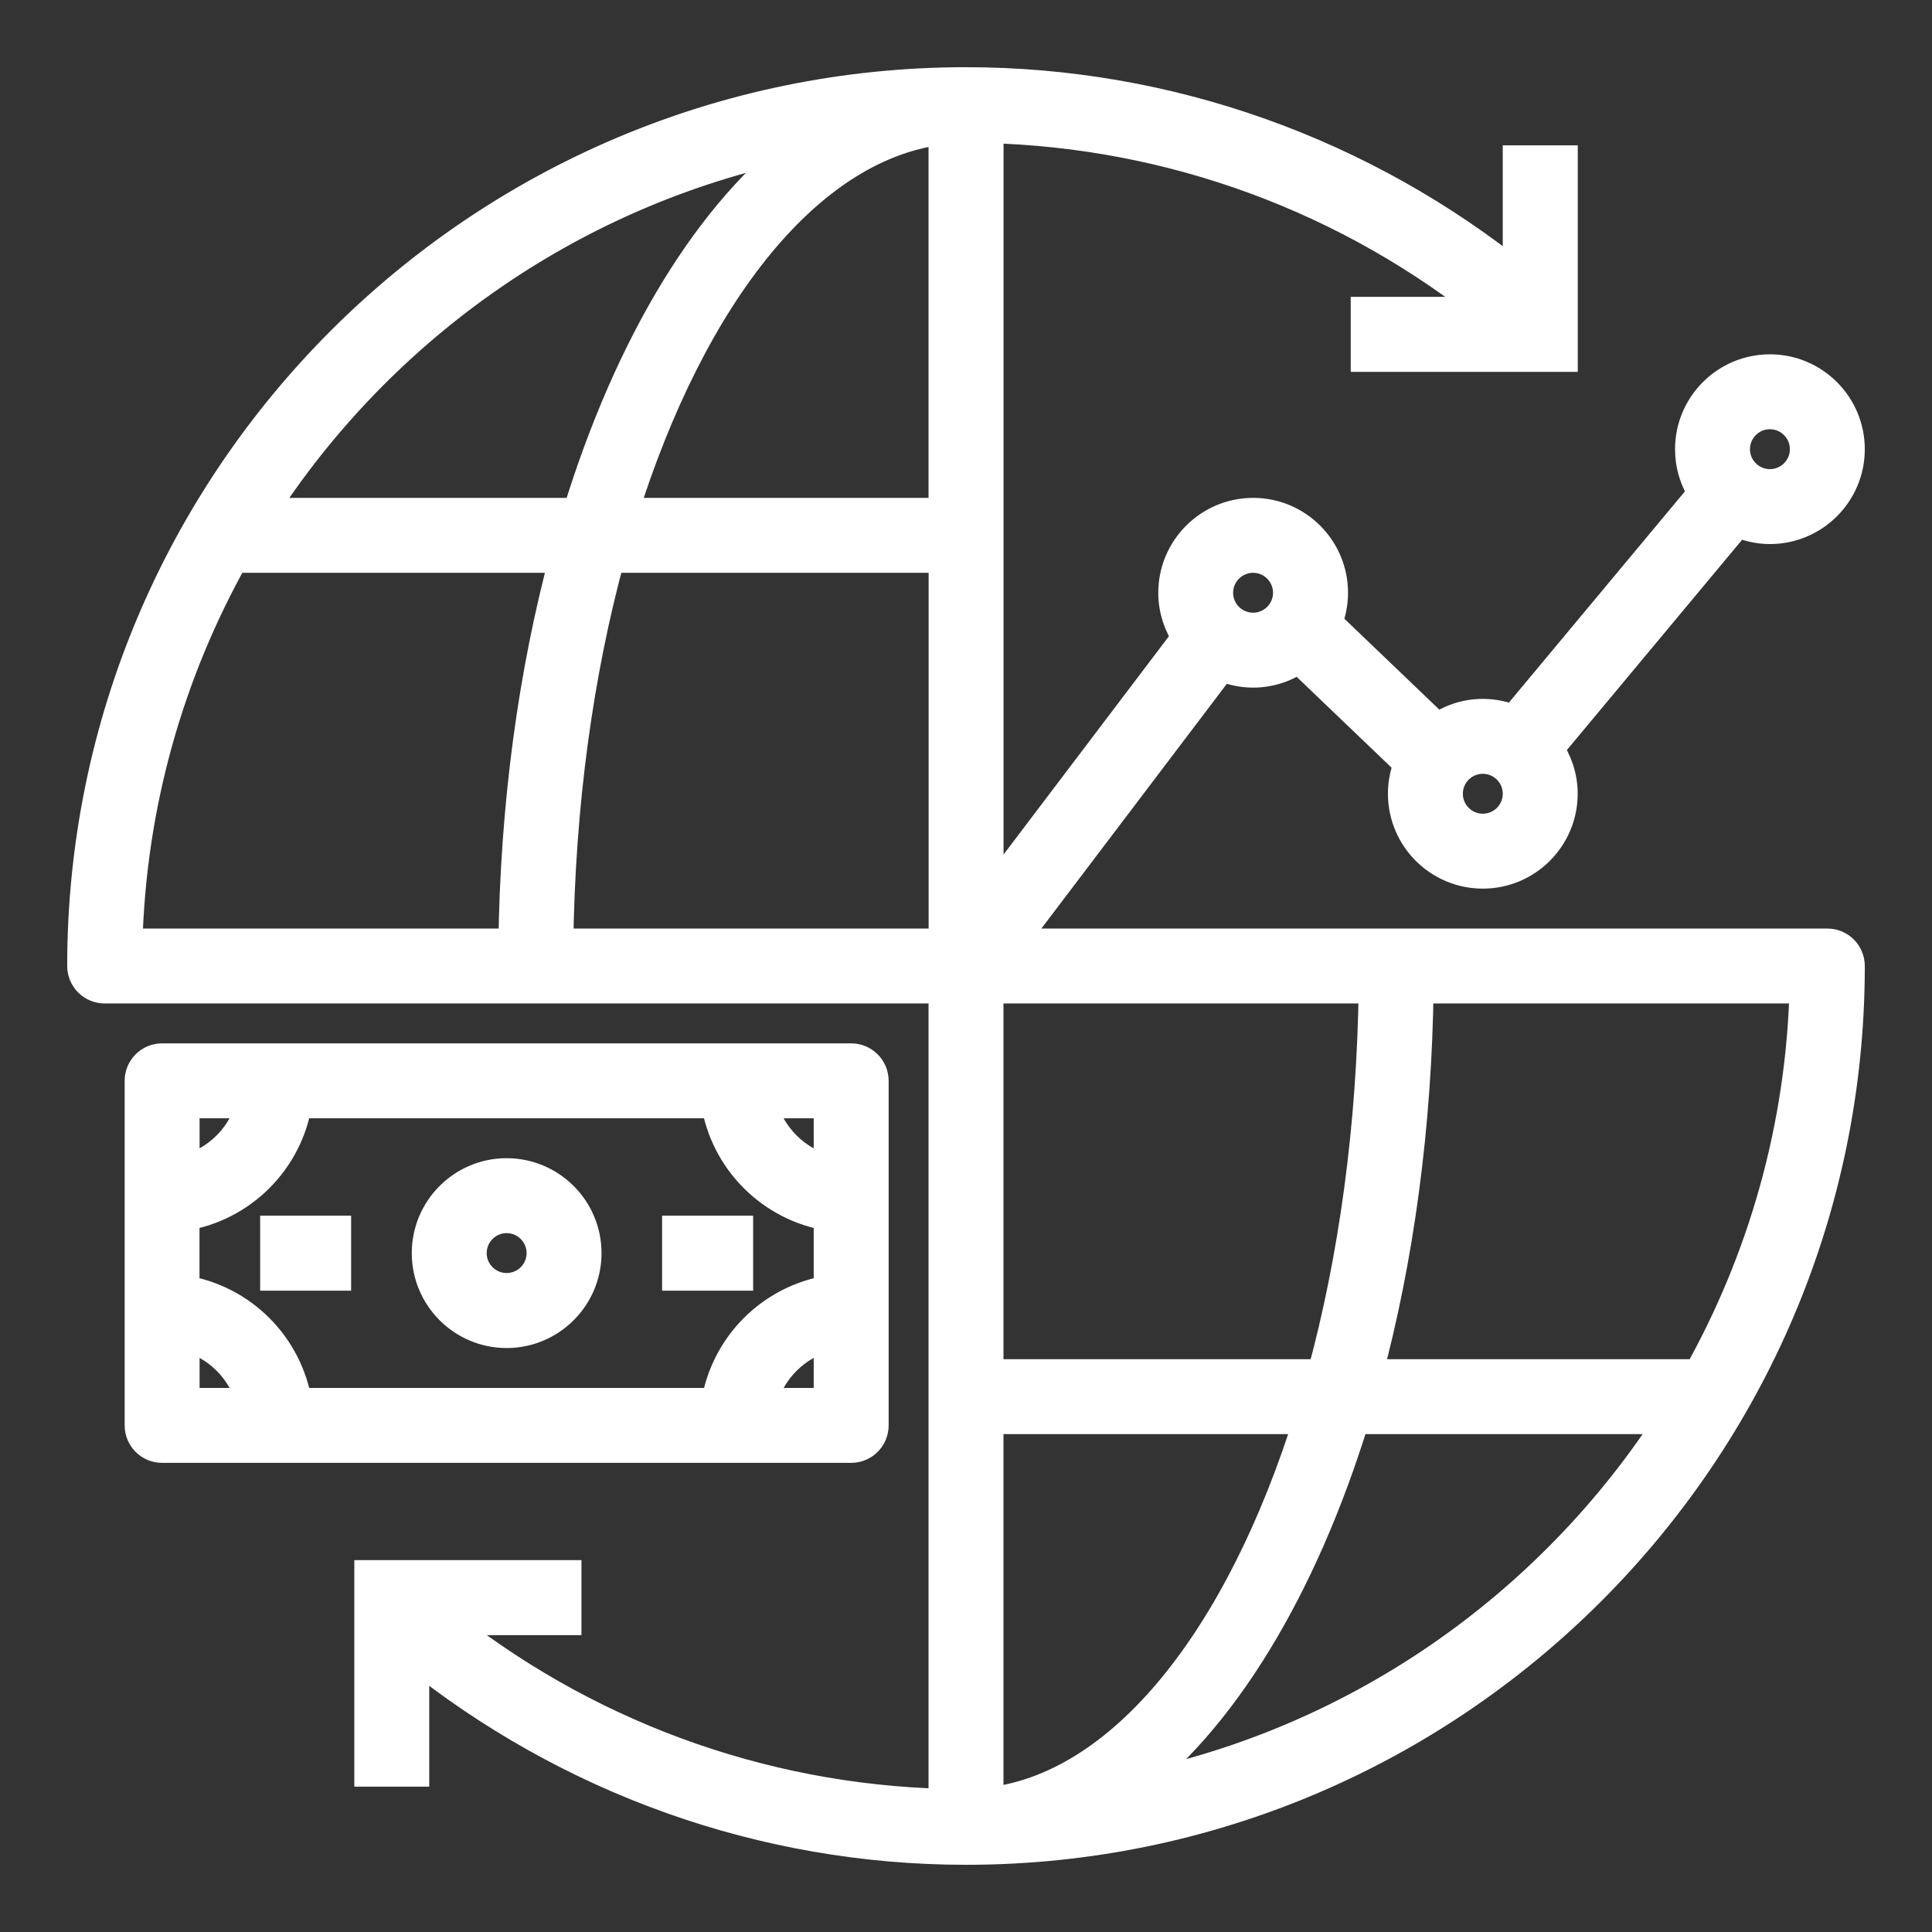
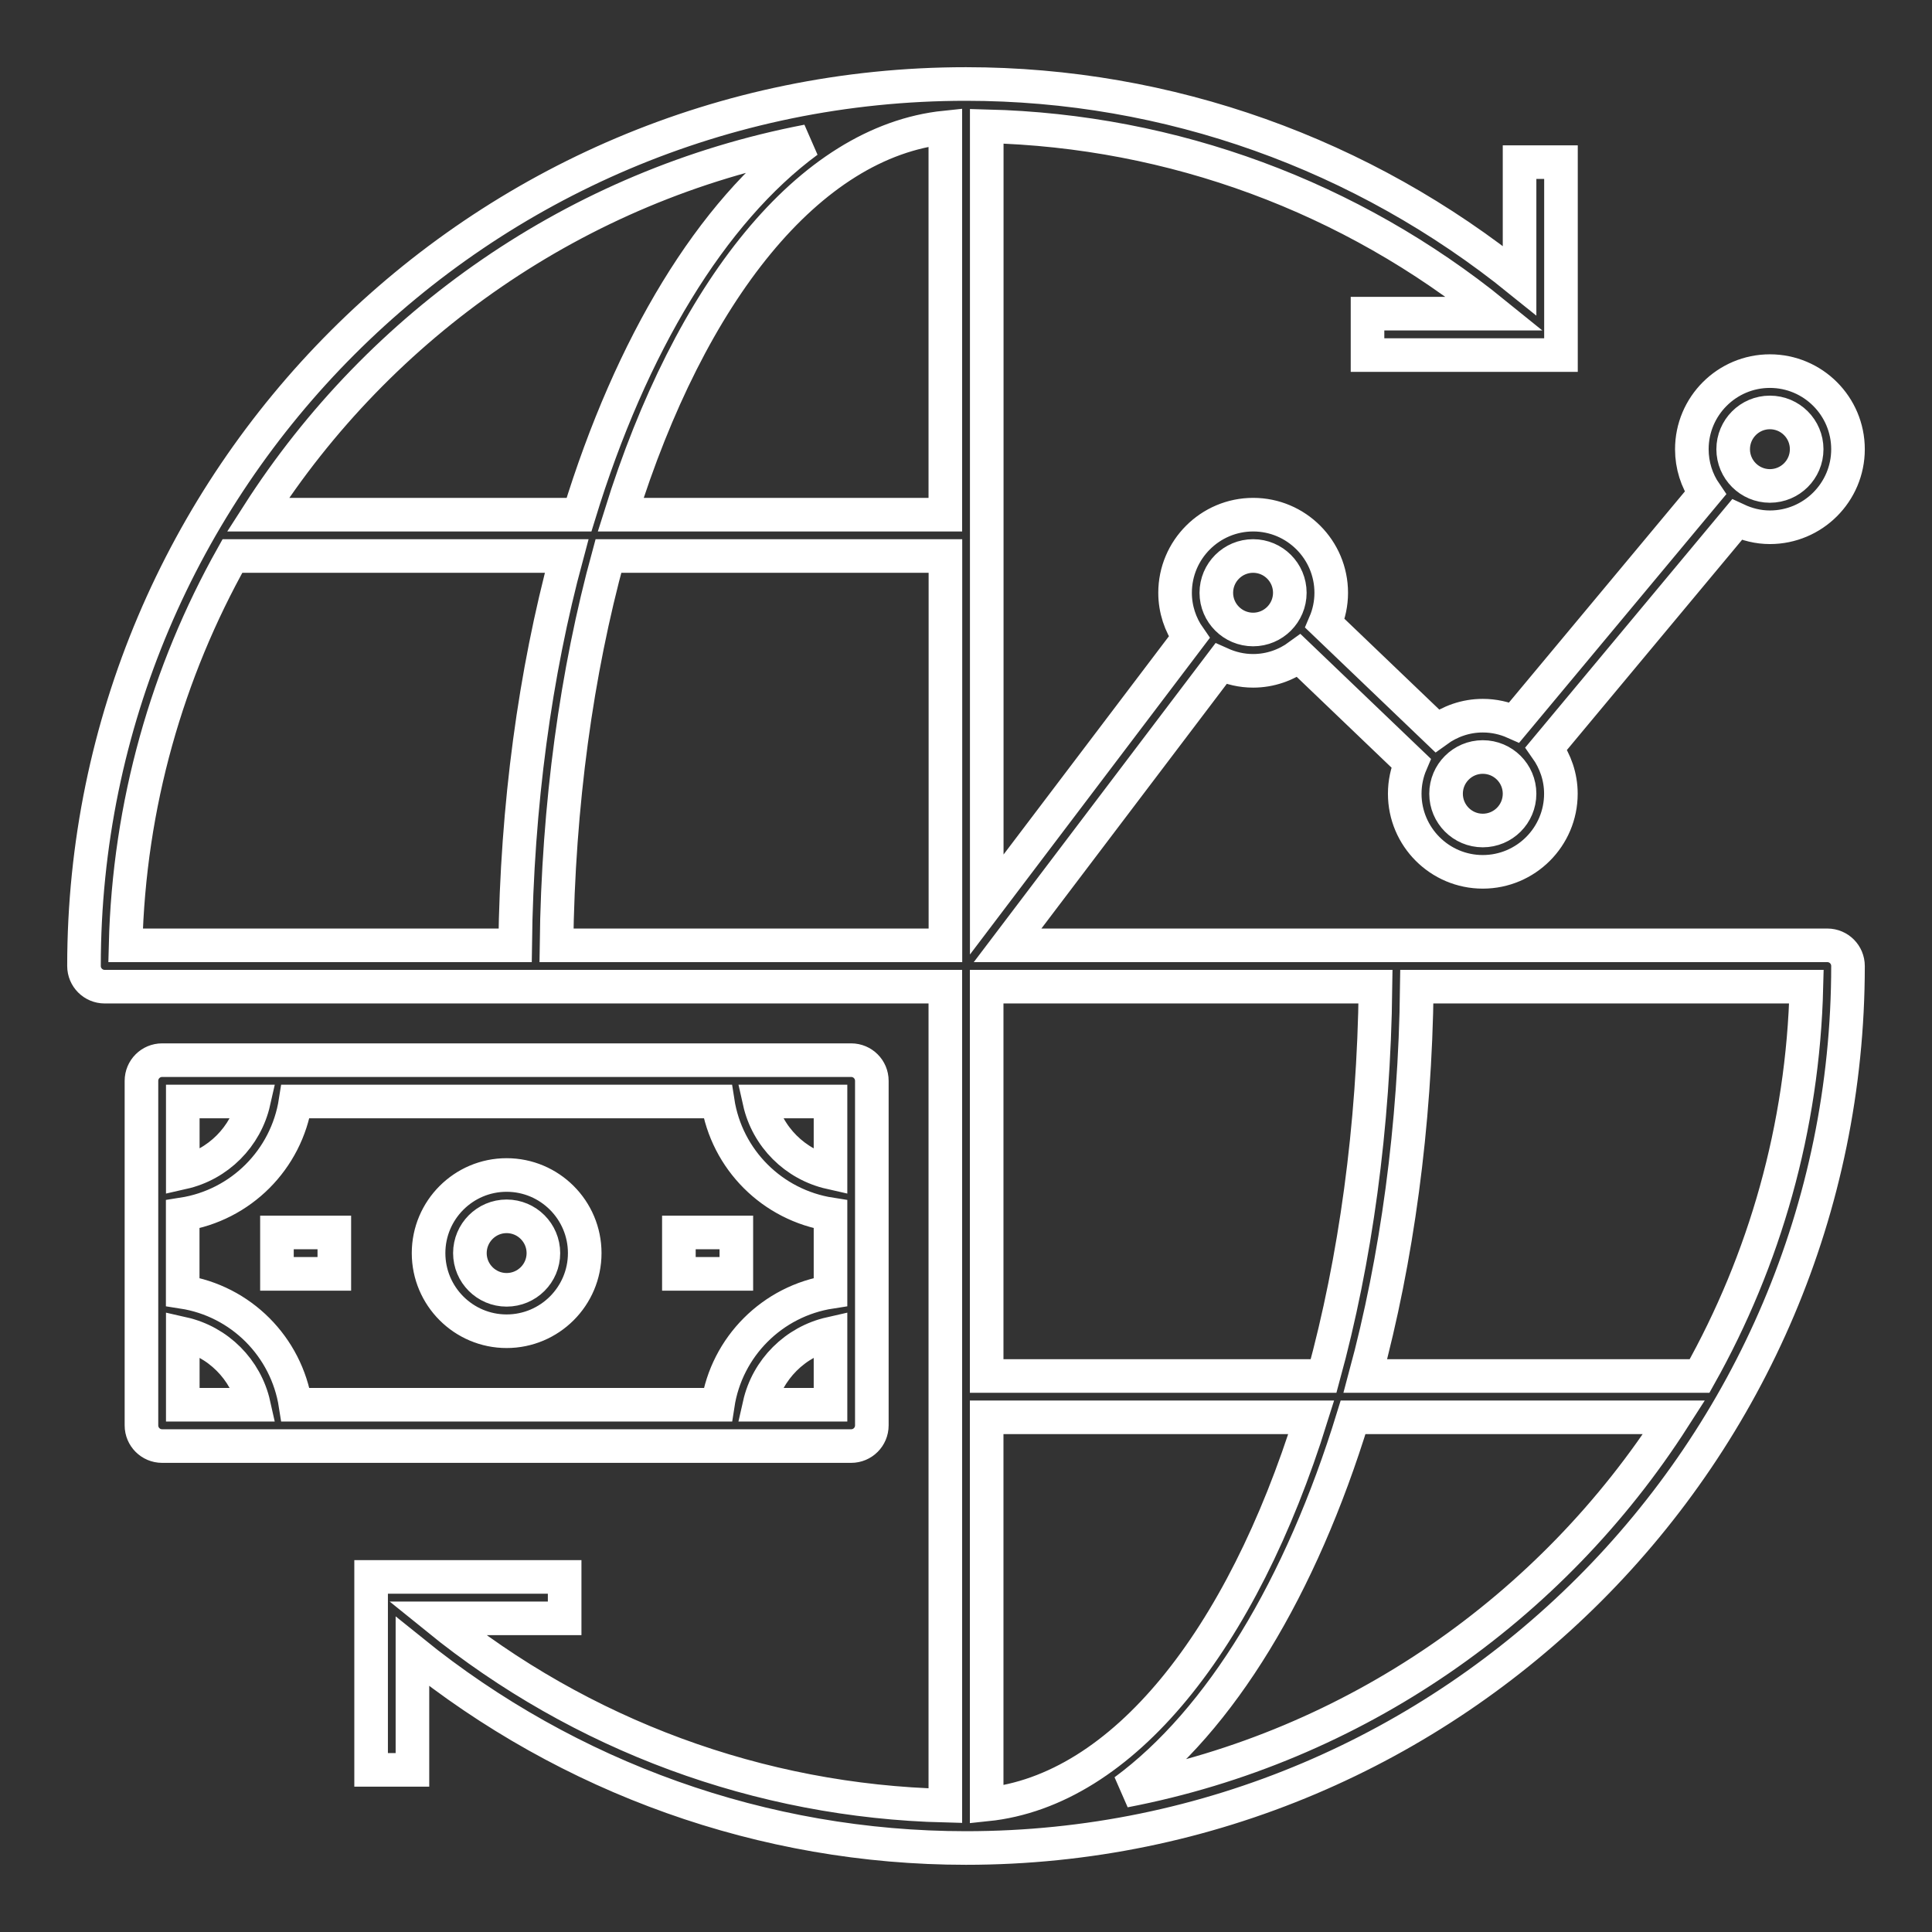
<svg xmlns="http://www.w3.org/2000/svg" width="23" height="23" viewBox="0 0 23 23" fill="none">
  <rect x="0" y="0" width="23" height="23" fill="#333333" stroke="none" />
  <mask id="path-1-outside-1_385_30" maskUnits="userSpaceOnUse" x="0" y="0" width="23" height="23" fill="black">
    <rect fill="white" width="23" height="23" />
-     <path d="M21.754 11.254H11.995L14.535 7.902C14.653 7.955 14.781 7.986 14.918 7.986C15.122 7.986 15.31 7.918 15.463 7.806L16.798 9.084C16.75 9.196 16.723 9.319 16.723 9.449C16.723 9.962 17.14 10.379 17.652 10.379C18.165 10.379 18.582 9.962 18.582 9.449C18.582 9.248 18.516 9.064 18.408 8.911L20.678 6.187C20.798 6.243 20.93 6.277 21.07 6.277C21.583 6.277 22 5.86 22 5.348C22 4.835 21.583 4.418 21.07 4.418C20.558 4.418 20.141 4.835 20.141 5.348C20.141 5.541 20.2 5.721 20.302 5.87L18.027 8.6C17.912 8.549 17.786 8.52 17.652 8.52C17.448 8.52 17.261 8.588 17.108 8.699L15.773 7.421C15.821 7.309 15.848 7.186 15.848 7.057C15.848 6.544 15.431 6.127 14.919 6.127C14.406 6.127 13.989 6.544 13.989 7.057C13.989 7.254 14.052 7.437 14.157 7.587L11.747 10.768V1.503C13.962 1.558 16.082 2.343 17.797 3.734H16.28V4.227H18.583V1.93H18.09V3.339C16.226 1.833 13.91 1 11.5 1C5.71 1 1 5.71 1 11.5C1 11.636 1.11 11.746 1.246 11.746H11.254V21.496C9.04 21.442 6.919 20.657 5.203 19.266H6.722V18.773H4.418V21.07H4.91V19.661C6.774 21.167 9.092 22 11.5 22C17.29 22 22 17.289 22 11.5C22 11.364 21.89 11.254 21.754 11.254ZM11.746 16.873H15.61C14.784 19.521 13.369 21.314 11.746 21.482V16.873ZM11.746 16.381V11.746H16.375C16.355 13.426 16.134 15.003 15.757 16.381H11.746ZM21.07 4.91C21.312 4.91 21.508 5.106 21.508 5.348C21.508 5.589 21.312 5.785 21.07 5.785C20.829 5.785 20.633 5.589 20.633 5.348C20.633 5.106 20.829 4.91 21.07 4.91ZM17.652 9.012C17.894 9.012 18.09 9.208 18.09 9.449C18.09 9.691 17.894 9.887 17.652 9.887C17.411 9.887 17.215 9.691 17.215 9.449C17.215 9.208 17.411 9.012 17.652 9.012ZM14.918 6.619C15.159 6.619 15.355 6.815 15.355 7.057C15.355 7.298 15.159 7.494 14.918 7.494C14.677 7.494 14.48 7.298 14.48 7.057C14.48 6.815 14.677 6.619 14.918 6.619ZM11.254 6.127H7.389C8.215 3.479 9.63 1.685 11.254 1.517V6.127ZM9.614 1.681C8.47 2.523 7.513 4.103 6.893 6.127H3.071C4.527 3.853 6.871 2.207 9.614 1.681ZM2.767 6.619H6.746C6.371 8.01 6.153 9.585 6.133 11.254H1.495C1.536 9.574 1.994 7.997 2.767 6.619ZM6.625 11.254C6.645 9.574 6.866 7.997 7.243 6.619H11.255V11.254H6.625ZM13.387 21.319C14.53 20.477 15.487 18.897 16.108 16.873H19.929C18.473 19.147 16.13 20.793 13.387 21.319ZM20.233 16.381H16.254C16.629 14.99 16.847 13.416 16.867 11.746H21.505C21.464 13.426 21.006 15.003 20.233 16.381ZM10.379 16.969V12.867C10.379 12.731 10.269 12.621 10.133 12.621H1.93C1.794 12.621 1.684 12.731 1.684 12.867V16.969C1.684 17.105 1.794 17.215 1.93 17.215H10.133C10.269 17.215 10.379 17.105 10.379 16.969ZM8.545 16.723H3.518C3.41 16.031 2.867 15.487 2.175 15.38V14.456C2.867 14.348 3.41 13.805 3.518 13.113H8.544C8.651 13.805 9.195 14.348 9.887 14.456V15.38C9.196 15.487 8.651 16.031 8.545 16.723ZM9.887 13.959C9.466 13.864 9.135 13.534 9.041 13.113H9.887V13.959ZM3.021 13.113C2.926 13.534 2.596 13.864 2.176 13.959V13.113H3.021ZM2.176 15.877C2.596 15.972 2.927 16.302 3.021 16.723H2.176V15.877ZM9.041 16.723C9.136 16.302 9.467 15.972 9.887 15.877V16.723H9.041ZM6.031 13.988C5.519 13.988 5.102 14.405 5.102 14.918C5.102 15.431 5.519 15.848 6.031 15.848C6.544 15.848 6.961 15.431 6.961 14.918C6.961 14.405 6.544 13.988 6.031 13.988ZM6.031 15.355C5.79 15.355 5.594 15.159 5.594 14.918C5.594 14.677 5.79 14.48 6.031 14.48C6.273 14.48 6.469 14.677 6.469 14.918C6.469 15.159 6.273 15.355 6.031 15.355ZM3.297 14.672H3.98V15.165H3.297V14.672ZM8.082 14.672H8.766V15.165H8.082V14.672Z" />
  </mask>
-   <path d="M21.754 11.254H11.995L14.535 7.902C14.653 7.955 14.781 7.986 14.918 7.986C15.122 7.986 15.31 7.918 15.463 7.806L16.798 9.084C16.75 9.196 16.723 9.319 16.723 9.449C16.723 9.962 17.14 10.379 17.652 10.379C18.165 10.379 18.582 9.962 18.582 9.449C18.582 9.248 18.516 9.064 18.408 8.911L20.678 6.187C20.798 6.243 20.93 6.277 21.07 6.277C21.583 6.277 22 5.86 22 5.348C22 4.835 21.583 4.418 21.07 4.418C20.558 4.418 20.141 4.835 20.141 5.348C20.141 5.541 20.2 5.721 20.302 5.87L18.027 8.6C17.912 8.549 17.786 8.52 17.652 8.52C17.448 8.52 17.261 8.588 17.108 8.699L15.773 7.421C15.821 7.309 15.848 7.186 15.848 7.057C15.848 6.544 15.431 6.127 14.919 6.127C14.406 6.127 13.989 6.544 13.989 7.057C13.989 7.254 14.052 7.437 14.157 7.587L11.747 10.768V1.503C13.962 1.558 16.082 2.343 17.797 3.734H16.28V4.227H18.583V1.93H18.09V3.339C16.226 1.833 13.91 1 11.5 1C5.71 1 1 5.71 1 11.5C1 11.636 1.11 11.746 1.246 11.746H11.254V21.496C9.04 21.442 6.919 20.657 5.203 19.266H6.722V18.773H4.418V21.07H4.91V19.661C6.774 21.167 9.092 22 11.5 22C17.29 22 22 17.289 22 11.5C22 11.364 21.89 11.254 21.754 11.254ZM11.746 16.873H15.61C14.784 19.521 13.369 21.314 11.746 21.482V16.873ZM11.746 16.381V11.746H16.375C16.355 13.426 16.134 15.003 15.757 16.381H11.746ZM21.07 4.91C21.312 4.91 21.508 5.106 21.508 5.348C21.508 5.589 21.312 5.785 21.07 5.785C20.829 5.785 20.633 5.589 20.633 5.348C20.633 5.106 20.829 4.91 21.07 4.91ZM17.652 9.012C17.894 9.012 18.09 9.208 18.09 9.449C18.09 9.691 17.894 9.887 17.652 9.887C17.411 9.887 17.215 9.691 17.215 9.449C17.215 9.208 17.411 9.012 17.652 9.012ZM14.918 6.619C15.159 6.619 15.355 6.815 15.355 7.057C15.355 7.298 15.159 7.494 14.918 7.494C14.677 7.494 14.48 7.298 14.48 7.057C14.48 6.815 14.677 6.619 14.918 6.619ZM11.254 6.127H7.389C8.215 3.479 9.63 1.685 11.254 1.517V6.127ZM9.614 1.681C8.47 2.523 7.513 4.103 6.893 6.127H3.071C4.527 3.853 6.871 2.207 9.614 1.681ZM2.767 6.619H6.746C6.371 8.01 6.153 9.585 6.133 11.254H1.495C1.536 9.574 1.994 7.997 2.767 6.619ZM6.625 11.254C6.645 9.574 6.866 7.997 7.243 6.619H11.255V11.254H6.625ZM13.387 21.319C14.53 20.477 15.487 18.897 16.108 16.873H19.929C18.473 19.147 16.13 20.793 13.387 21.319ZM20.233 16.381H16.254C16.629 14.99 16.847 13.416 16.867 11.746H21.505C21.464 13.426 21.006 15.003 20.233 16.381ZM10.379 16.969V12.867C10.379 12.731 10.269 12.621 10.133 12.621H1.93C1.794 12.621 1.684 12.731 1.684 12.867V16.969C1.684 17.105 1.794 17.215 1.93 17.215H10.133C10.269 17.215 10.379 17.105 10.379 16.969ZM8.545 16.723H3.518C3.41 16.031 2.867 15.487 2.175 15.38V14.456C2.867 14.348 3.41 13.805 3.518 13.113H8.544C8.651 13.805 9.195 14.348 9.887 14.456V15.38C9.196 15.487 8.651 16.031 8.545 16.723ZM9.887 13.959C9.466 13.864 9.135 13.534 9.041 13.113H9.887V13.959ZM3.021 13.113C2.926 13.534 2.596 13.864 2.176 13.959V13.113H3.021ZM2.176 15.877C2.596 15.972 2.927 16.302 3.021 16.723H2.176V15.877ZM9.041 16.723C9.136 16.302 9.467 15.972 9.887 15.877V16.723H9.041ZM6.031 13.988C5.519 13.988 5.102 14.405 5.102 14.918C5.102 15.431 5.519 15.848 6.031 15.848C6.544 15.848 6.961 15.431 6.961 14.918C6.961 14.405 6.544 13.988 6.031 13.988ZM6.031 15.355C5.79 15.355 5.594 15.159 5.594 14.918C5.594 14.677 5.79 14.48 6.031 14.48C6.273 14.48 6.469 14.677 6.469 14.918C6.469 15.159 6.273 15.355 6.031 15.355ZM3.297 14.672H3.98V15.165H3.297V14.672ZM8.082 14.672H8.766V15.165H8.082V14.672Z" fill="white" />
  <path d="M21.754 11.254H11.995L14.535 7.902C14.653 7.955 14.781 7.986 14.918 7.986C15.122 7.986 15.31 7.918 15.463 7.806L16.798 9.084C16.75 9.196 16.723 9.319 16.723 9.449C16.723 9.962 17.14 10.379 17.652 10.379C18.165 10.379 18.582 9.962 18.582 9.449C18.582 9.248 18.516 9.064 18.408 8.911L20.678 6.187C20.798 6.243 20.93 6.277 21.07 6.277C21.583 6.277 22 5.86 22 5.348C22 4.835 21.583 4.418 21.07 4.418C20.558 4.418 20.141 4.835 20.141 5.348C20.141 5.541 20.2 5.721 20.302 5.87L18.027 8.6C17.912 8.549 17.786 8.52 17.652 8.52C17.448 8.52 17.261 8.588 17.108 8.699L15.773 7.421C15.821 7.309 15.848 7.186 15.848 7.057C15.848 6.544 15.431 6.127 14.919 6.127C14.406 6.127 13.989 6.544 13.989 7.057C13.989 7.254 14.052 7.437 14.157 7.587L11.747 10.768V1.503C13.962 1.558 16.082 2.343 17.797 3.734H16.28V4.227H18.583V1.93H18.09V3.339C16.226 1.833 13.91 1 11.5 1C5.71 1 1 5.71 1 11.5C1 11.636 1.11 11.746 1.246 11.746H11.254V21.496C9.04 21.442 6.919 20.657 5.203 19.266H6.722V18.773H4.418V21.07H4.91V19.661C6.774 21.167 9.092 22 11.5 22C17.29 22 22 17.289 22 11.5C22 11.364 21.89 11.254 21.754 11.254ZM11.746 16.873H15.61C14.784 19.521 13.369 21.314 11.746 21.482V16.873ZM11.746 16.381V11.746H16.375C16.355 13.426 16.134 15.003 15.757 16.381H11.746ZM21.07 4.91C21.312 4.91 21.508 5.106 21.508 5.348C21.508 5.589 21.312 5.785 21.07 5.785C20.829 5.785 20.633 5.589 20.633 5.348C20.633 5.106 20.829 4.91 21.07 4.91ZM17.652 9.012C17.894 9.012 18.09 9.208 18.09 9.449C18.09 9.691 17.894 9.887 17.652 9.887C17.411 9.887 17.215 9.691 17.215 9.449C17.215 9.208 17.411 9.012 17.652 9.012ZM14.918 6.619C15.159 6.619 15.355 6.815 15.355 7.057C15.355 7.298 15.159 7.494 14.918 7.494C14.677 7.494 14.48 7.298 14.48 7.057C14.48 6.815 14.677 6.619 14.918 6.619ZM11.254 6.127H7.389C8.215 3.479 9.63 1.685 11.254 1.517V6.127ZM9.614 1.681C8.47 2.523 7.513 4.103 6.893 6.127H3.071C4.527 3.853 6.871 2.207 9.614 1.681ZM2.767 6.619H6.746C6.371 8.01 6.153 9.585 6.133 11.254H1.495C1.536 9.574 1.994 7.997 2.767 6.619ZM6.625 11.254C6.645 9.574 6.866 7.997 7.243 6.619H11.255V11.254H6.625ZM13.387 21.319C14.53 20.477 15.487 18.897 16.108 16.873H19.929C18.473 19.147 16.13 20.793 13.387 21.319ZM20.233 16.381H16.254C16.629 14.99 16.847 13.416 16.867 11.746H21.505C21.464 13.426 21.006 15.003 20.233 16.381ZM10.379 16.969V12.867C10.379 12.731 10.269 12.621 10.133 12.621H1.93C1.794 12.621 1.684 12.731 1.684 12.867V16.969C1.684 17.105 1.794 17.215 1.93 17.215H10.133C10.269 17.215 10.379 17.105 10.379 16.969ZM8.545 16.723H3.518C3.41 16.031 2.867 15.487 2.175 15.38V14.456C2.867 14.348 3.41 13.805 3.518 13.113H8.544C8.651 13.805 9.195 14.348 9.887 14.456V15.38C9.196 15.487 8.651 16.031 8.545 16.723ZM9.887 13.959C9.466 13.864 9.135 13.534 9.041 13.113H9.887V13.959ZM3.021 13.113C2.926 13.534 2.596 13.864 2.176 13.959V13.113H3.021ZM2.176 15.877C2.596 15.972 2.927 16.302 3.021 16.723H2.176V15.877ZM9.041 16.723C9.136 16.302 9.467 15.972 9.887 15.877V16.723H9.041ZM6.031 13.988C5.519 13.988 5.102 14.405 5.102 14.918C5.102 15.431 5.519 15.848 6.031 15.848C6.544 15.848 6.961 15.431 6.961 14.918C6.961 14.405 6.544 13.988 6.031 13.988ZM6.031 15.355C5.79 15.355 5.594 15.159 5.594 14.918C5.594 14.677 5.79 14.48 6.031 14.48C6.273 14.48 6.469 14.677 6.469 14.918C6.469 15.159 6.273 15.355 6.031 15.355ZM3.297 14.672H3.98V15.165H3.297V14.672ZM8.082 14.672H8.766V15.165H8.082V14.672Z" stroke="white" stroke-width="0.4" mask="url(#path-1-outside-1_385_30)" />
</svg>